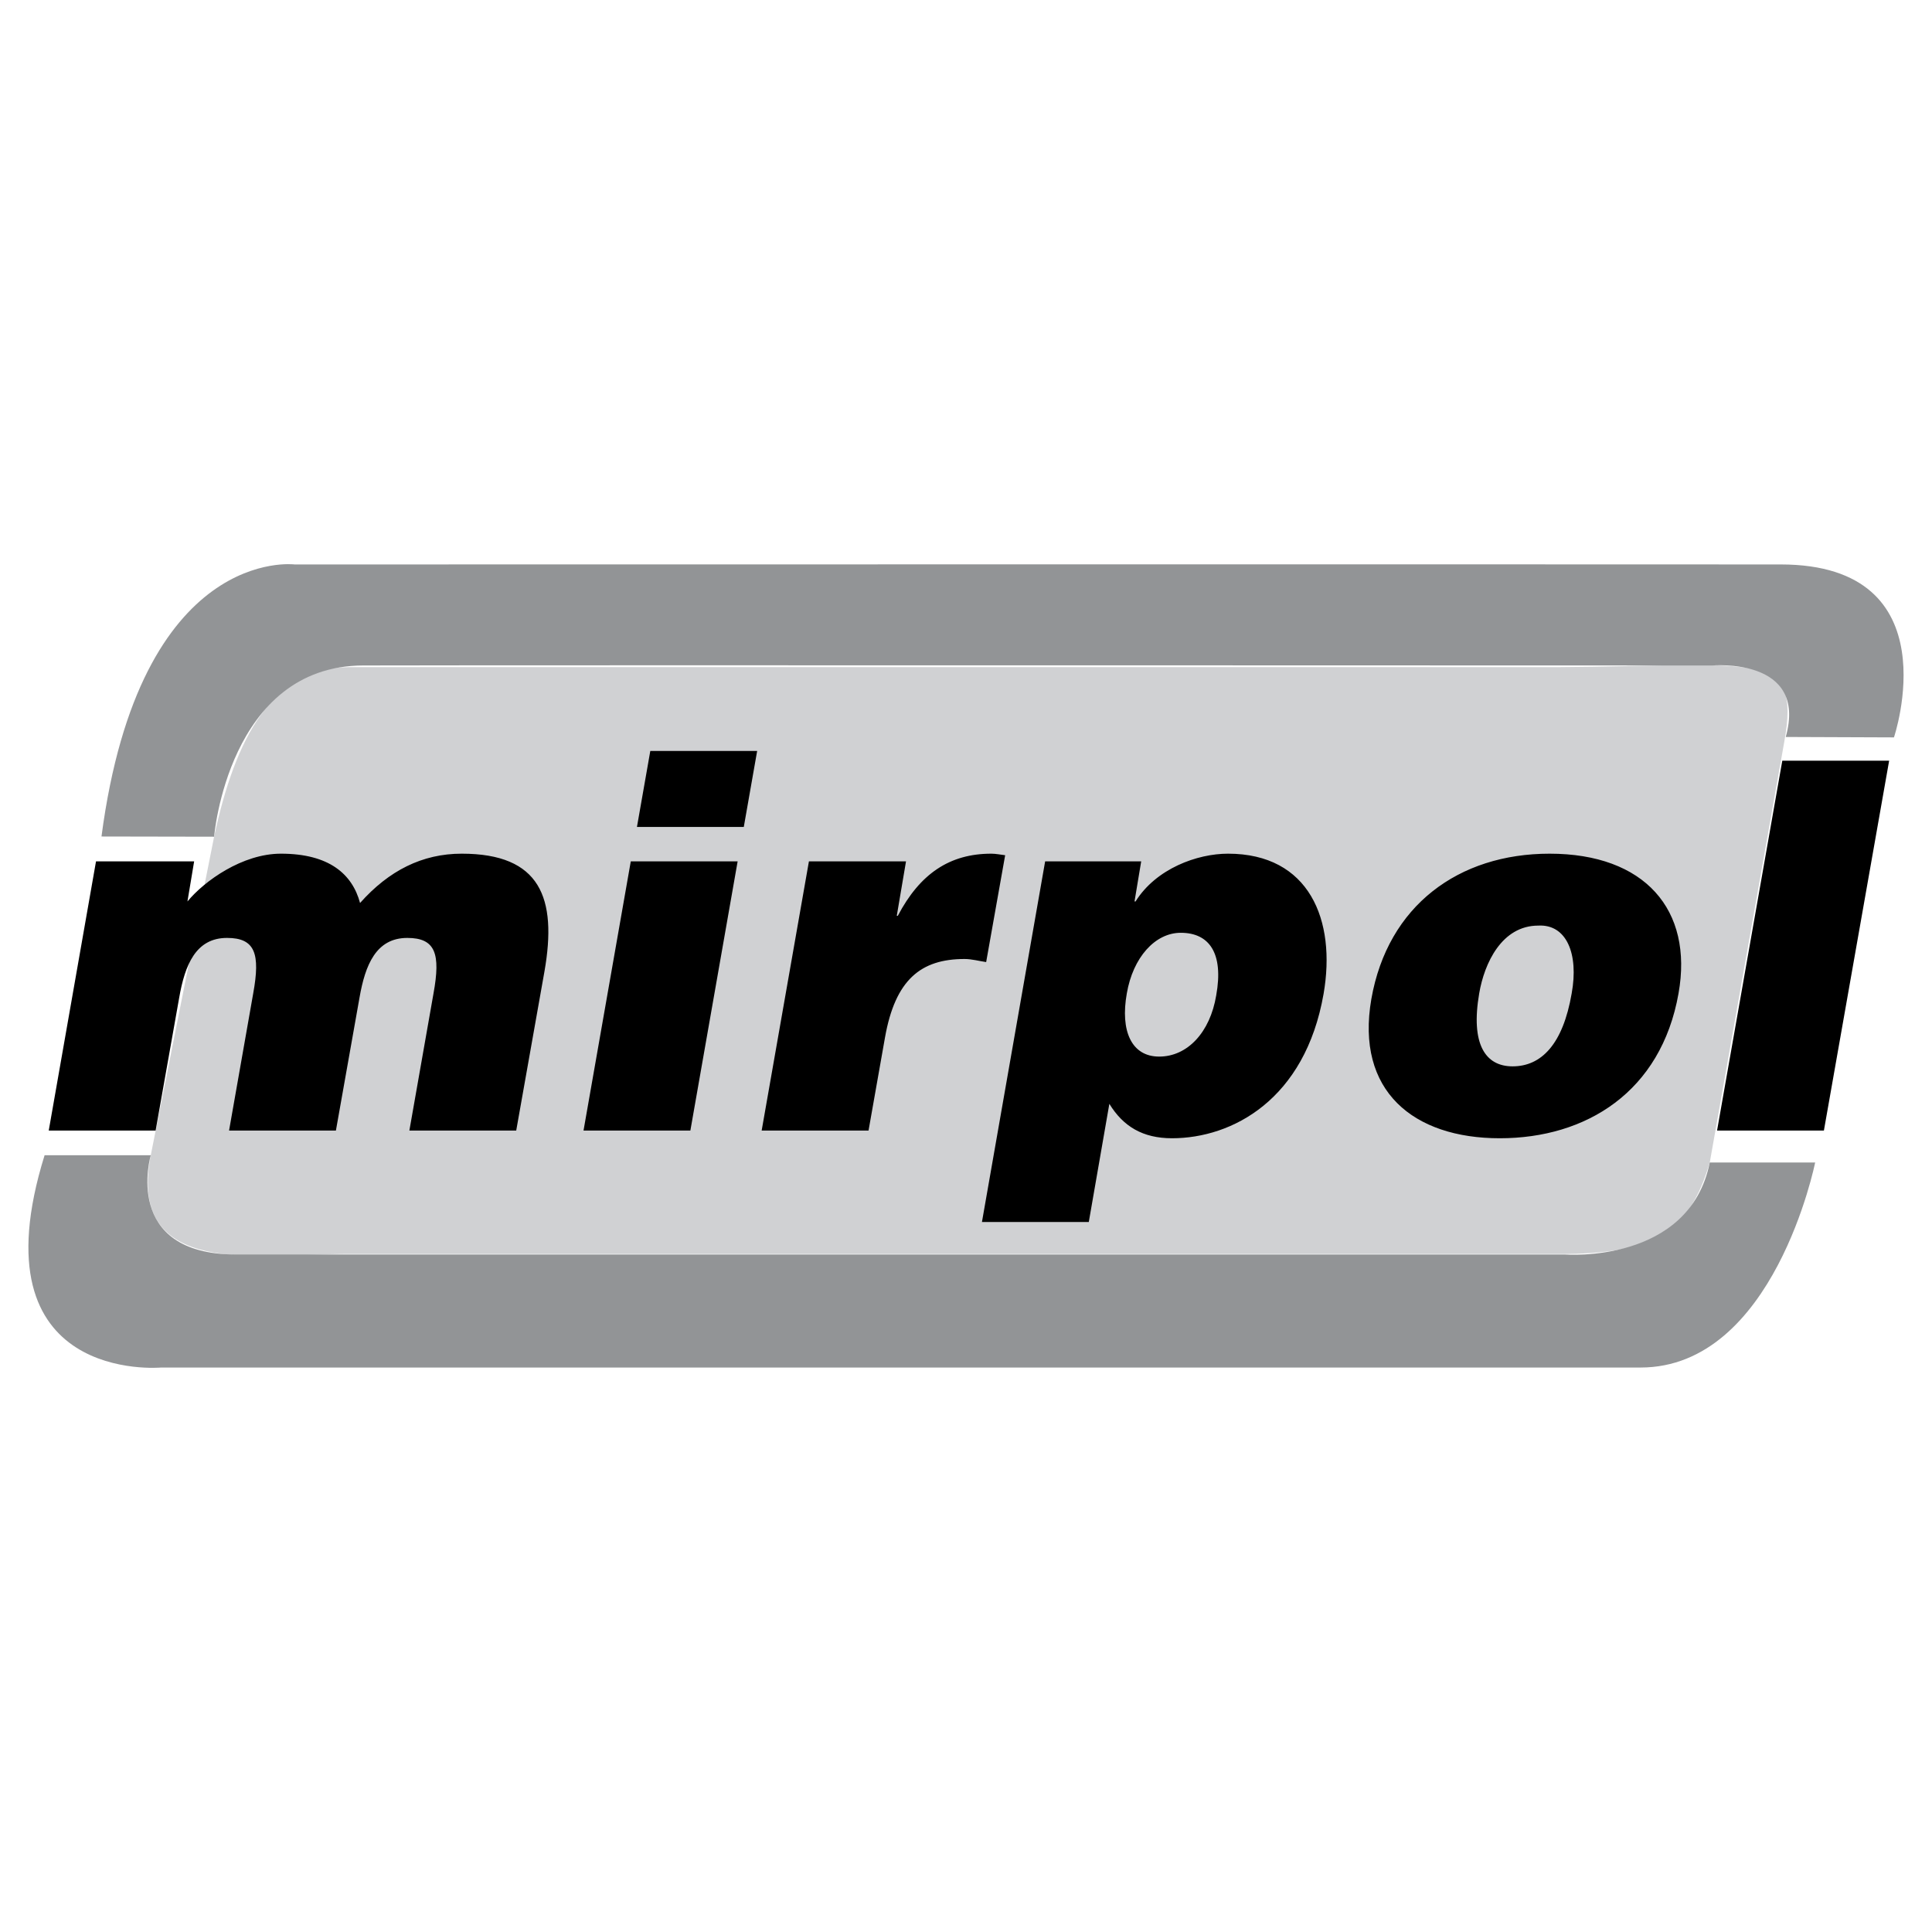
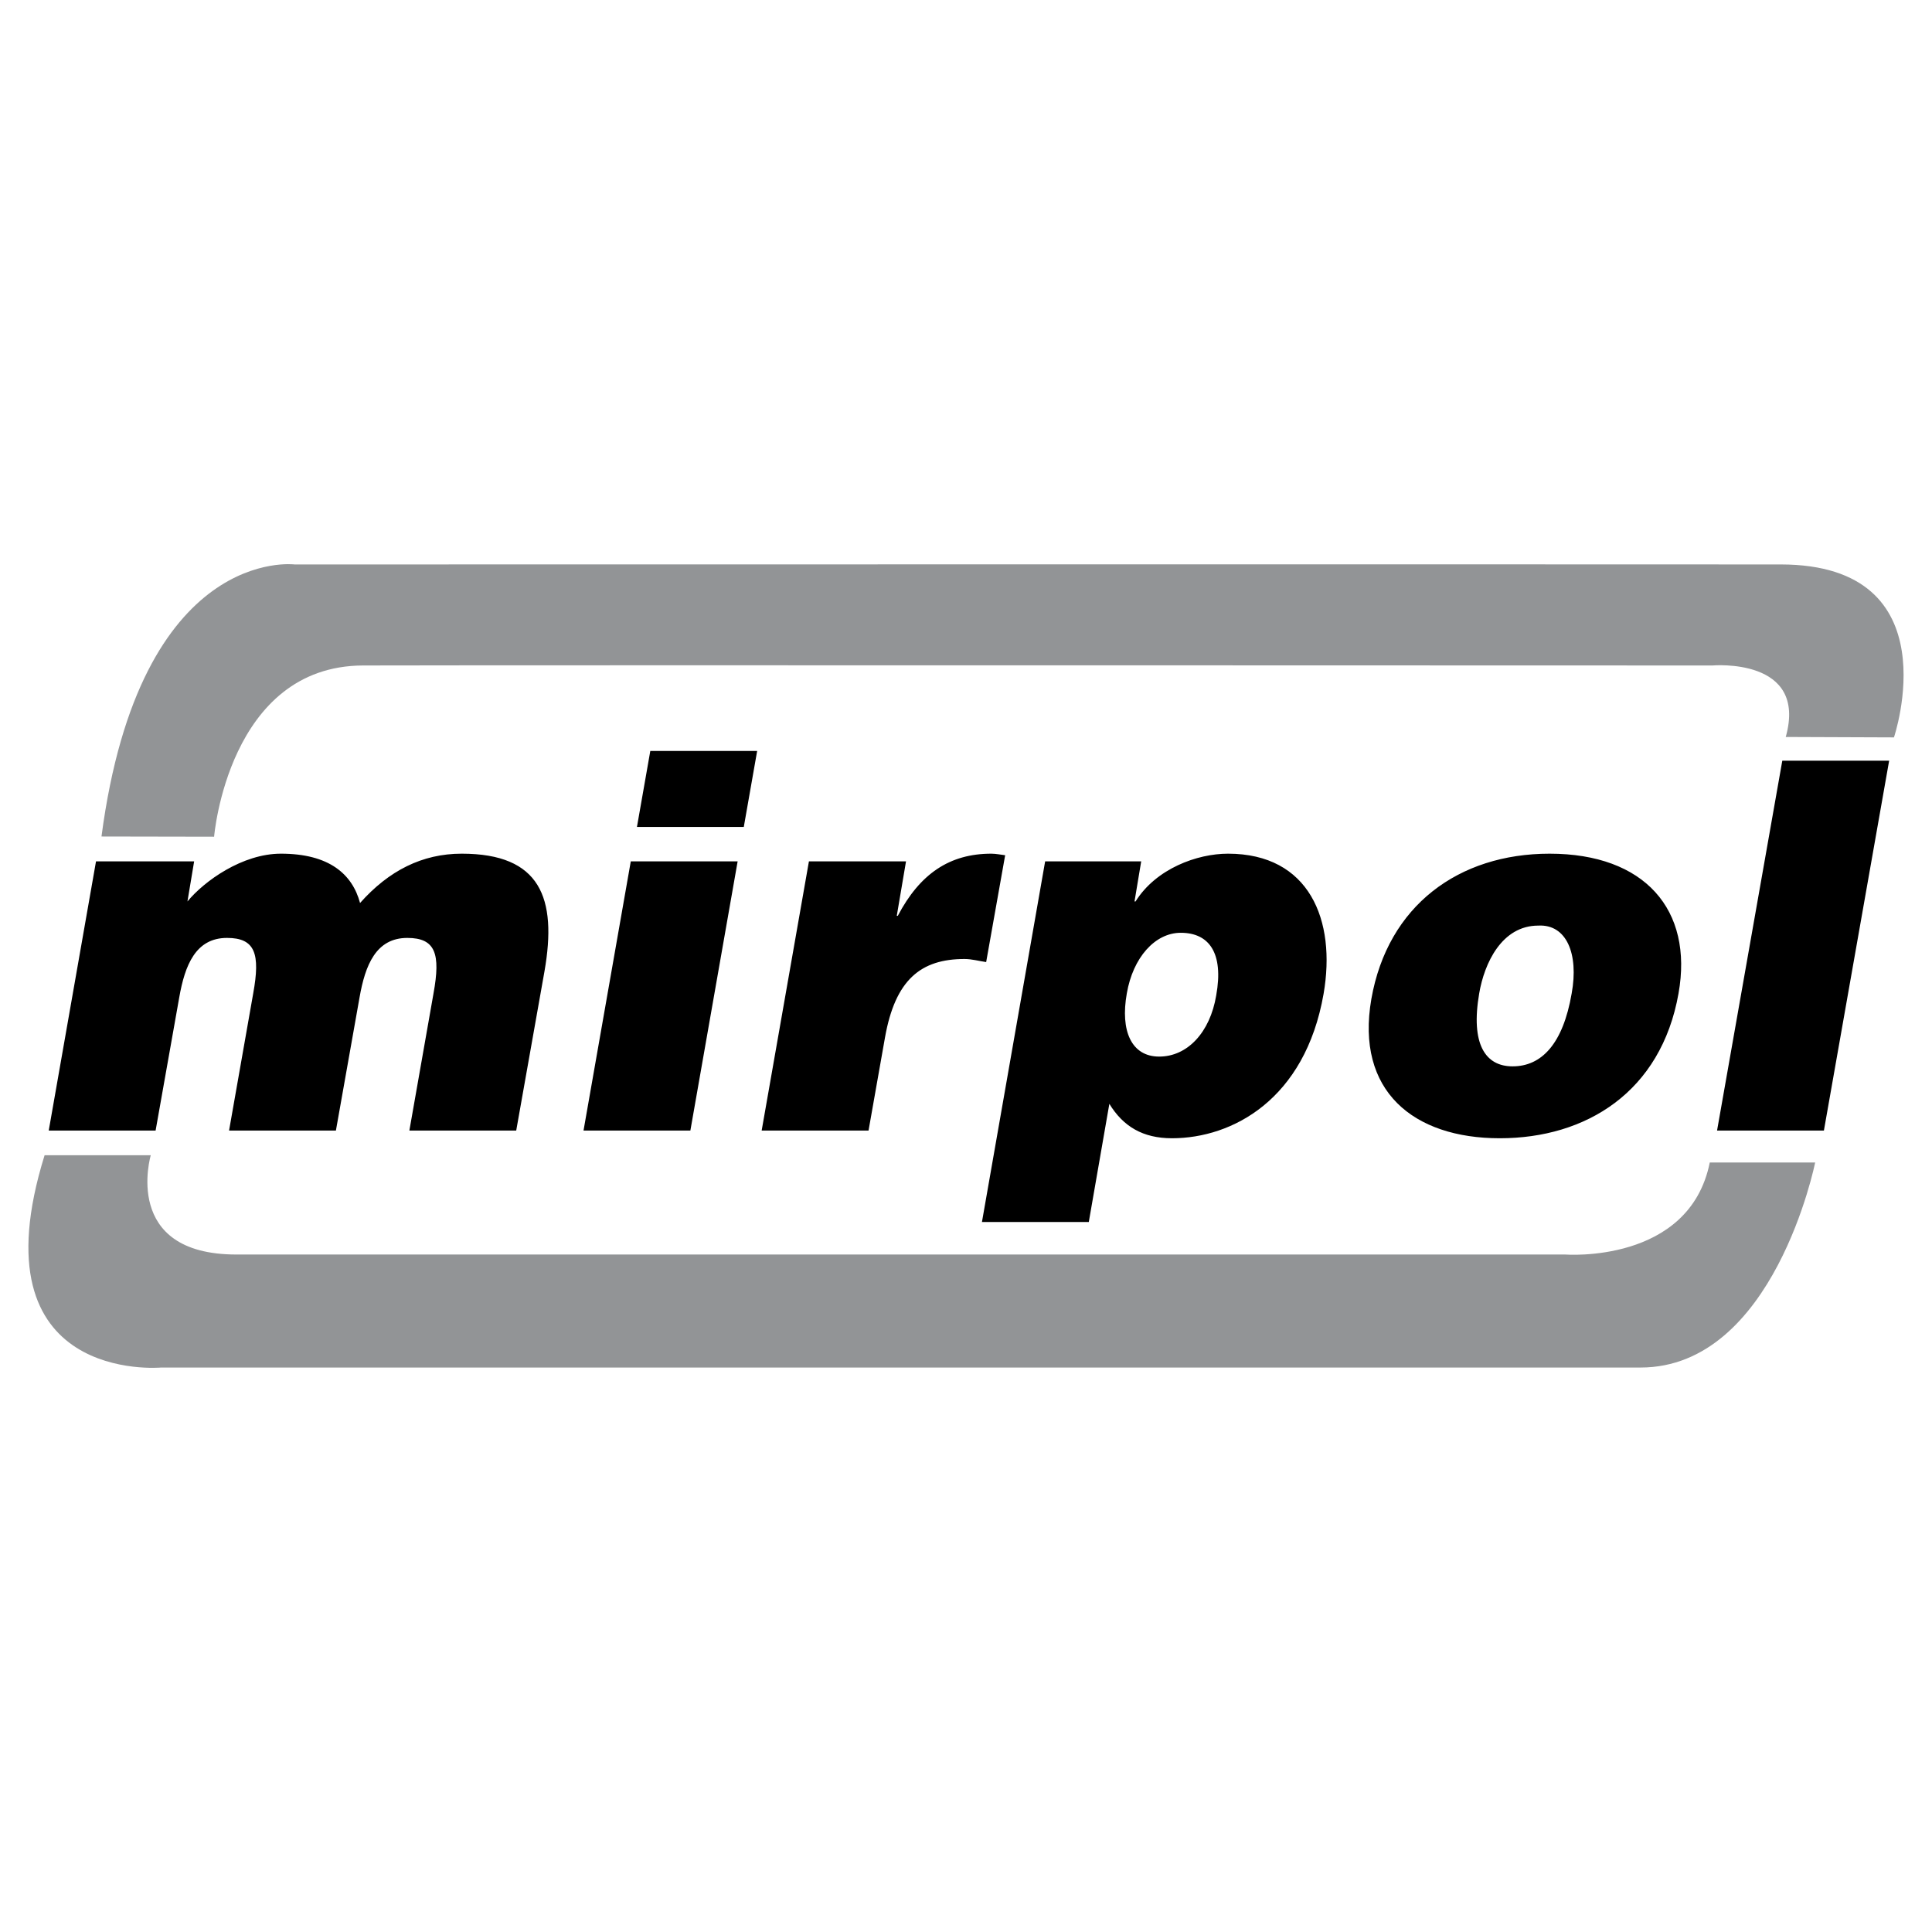
<svg xmlns="http://www.w3.org/2000/svg" width="2500" height="2500" viewBox="0 0 192.756 192.756">
  <g fill-rule="evenodd" clip-rule="evenodd">
-     <path fill="#fff" d="M0 0h192.756v192.756H0V0z" />
    <path d="M171.311 112.797l6.509-36.901h10.66l-6.509 36.901h-10.66z" />
-     <path d="M155.32 125.111c9.824.055 13.223-2.26 15.264-9.129l7.438-41.998c1.662-9.327-2.732-7.547-22.701-7.422H34.734c-7.511.053-11.249 6.993-13.372 16.917l-6.319 31.776c-2.413 12.4 10.776 9.855 19.691 9.855H155.32v.001z" fill="#d0d1d3" />
    <path d="M10.125 83.458l11.236.021s1.412-17.042 14.865-17.084c13.597-.043 134.625 0 134.625 0s9.545-.848 7.314 7.133l10.795.042s5.84-17.233-11.275-17.255c-17.168-.021-148.292 0-148.292 0s-15.429-1.979-19.268 27.143zM4.45 115.256h10.593s-2.947 9.91 8.542 9.908h132.573s12.385.961 14.426-9.182h10.514s-4.096 20.457-17.422 20.457H16.068s-18.743 1.717-11.618-21.183z" fill="#929496" />
    <path d="M9.579 85.941h9.79l-.667 3.998c1.691-2.05 5.484-4.767 9.328-4.767 4.818 0 7.124 2.05 7.893 4.92 2.87-3.229 6.201-4.92 10.147-4.92 7.843 0 9.533 4.408 8.253 11.736l-2.82 15.889h-10.66l2.408-13.684c.718-3.946.205-5.536-2.613-5.536-3.127 0-4.203 2.717-4.767 5.944l-2.357 13.275h-10.66l2.409-13.684c.717-3.946.205-5.536-2.613-5.536-3.127 0-4.203 2.717-4.768 5.944l-2.357 13.275H4.863l4.716-26.854zM58.218 112.797l4.715-26.856h10.661l-4.716 26.856h-10.66zM64.881 74.921h10.661l-1.334 7.586h-10.66l1.333-7.586zM80.706 85.941h9.687l-.922 5.433h.102c2.205-4.203 5.178-6.202 9.329-6.202.461 0 .922.102 1.383.154l-1.896 10.66c-.717-.102-1.435-.307-2.152-.307-4.355 0-6.918 2.049-7.943 7.84l-1.64 9.277H75.991l4.715-26.855zM113.857 85.941l-.666 3.998h.102c2.051-3.28 6.15-4.767 9.227-4.767 8.098 0 10.814 6.612 9.533 13.992-1.846 10.557-9.123 14.4-15.121 14.4-2.92 0-4.869-1.178-6.252-3.434l-2.051 11.789h-10.66l6.305-35.979h9.583v.001zm7.483 13.377c.77-4.254-.717-6.253-3.535-6.253-2.564 0-4.768 2.46-5.383 6.048-.666 3.74.461 6.303 3.229 6.303 2.818 0 5.074-2.408 5.689-6.098zM154.604 85.172c9.48 0 14.35 5.587 12.863 13.941-1.742 9.84-9.225 14.451-17.836 14.451s-14.402-4.713-12.812-13.889c1.638-9.326 8.712-14.503 17.785-14.503zm-7.024 13.941c-.869 5.072.615 7.277 3.332 7.277 2.871 0 5.023-2.205 5.895-7.277.717-3.946-.512-6.919-3.332-6.766-3.639.001-5.381 3.743-5.895 6.766z" />
  </g>
</svg>